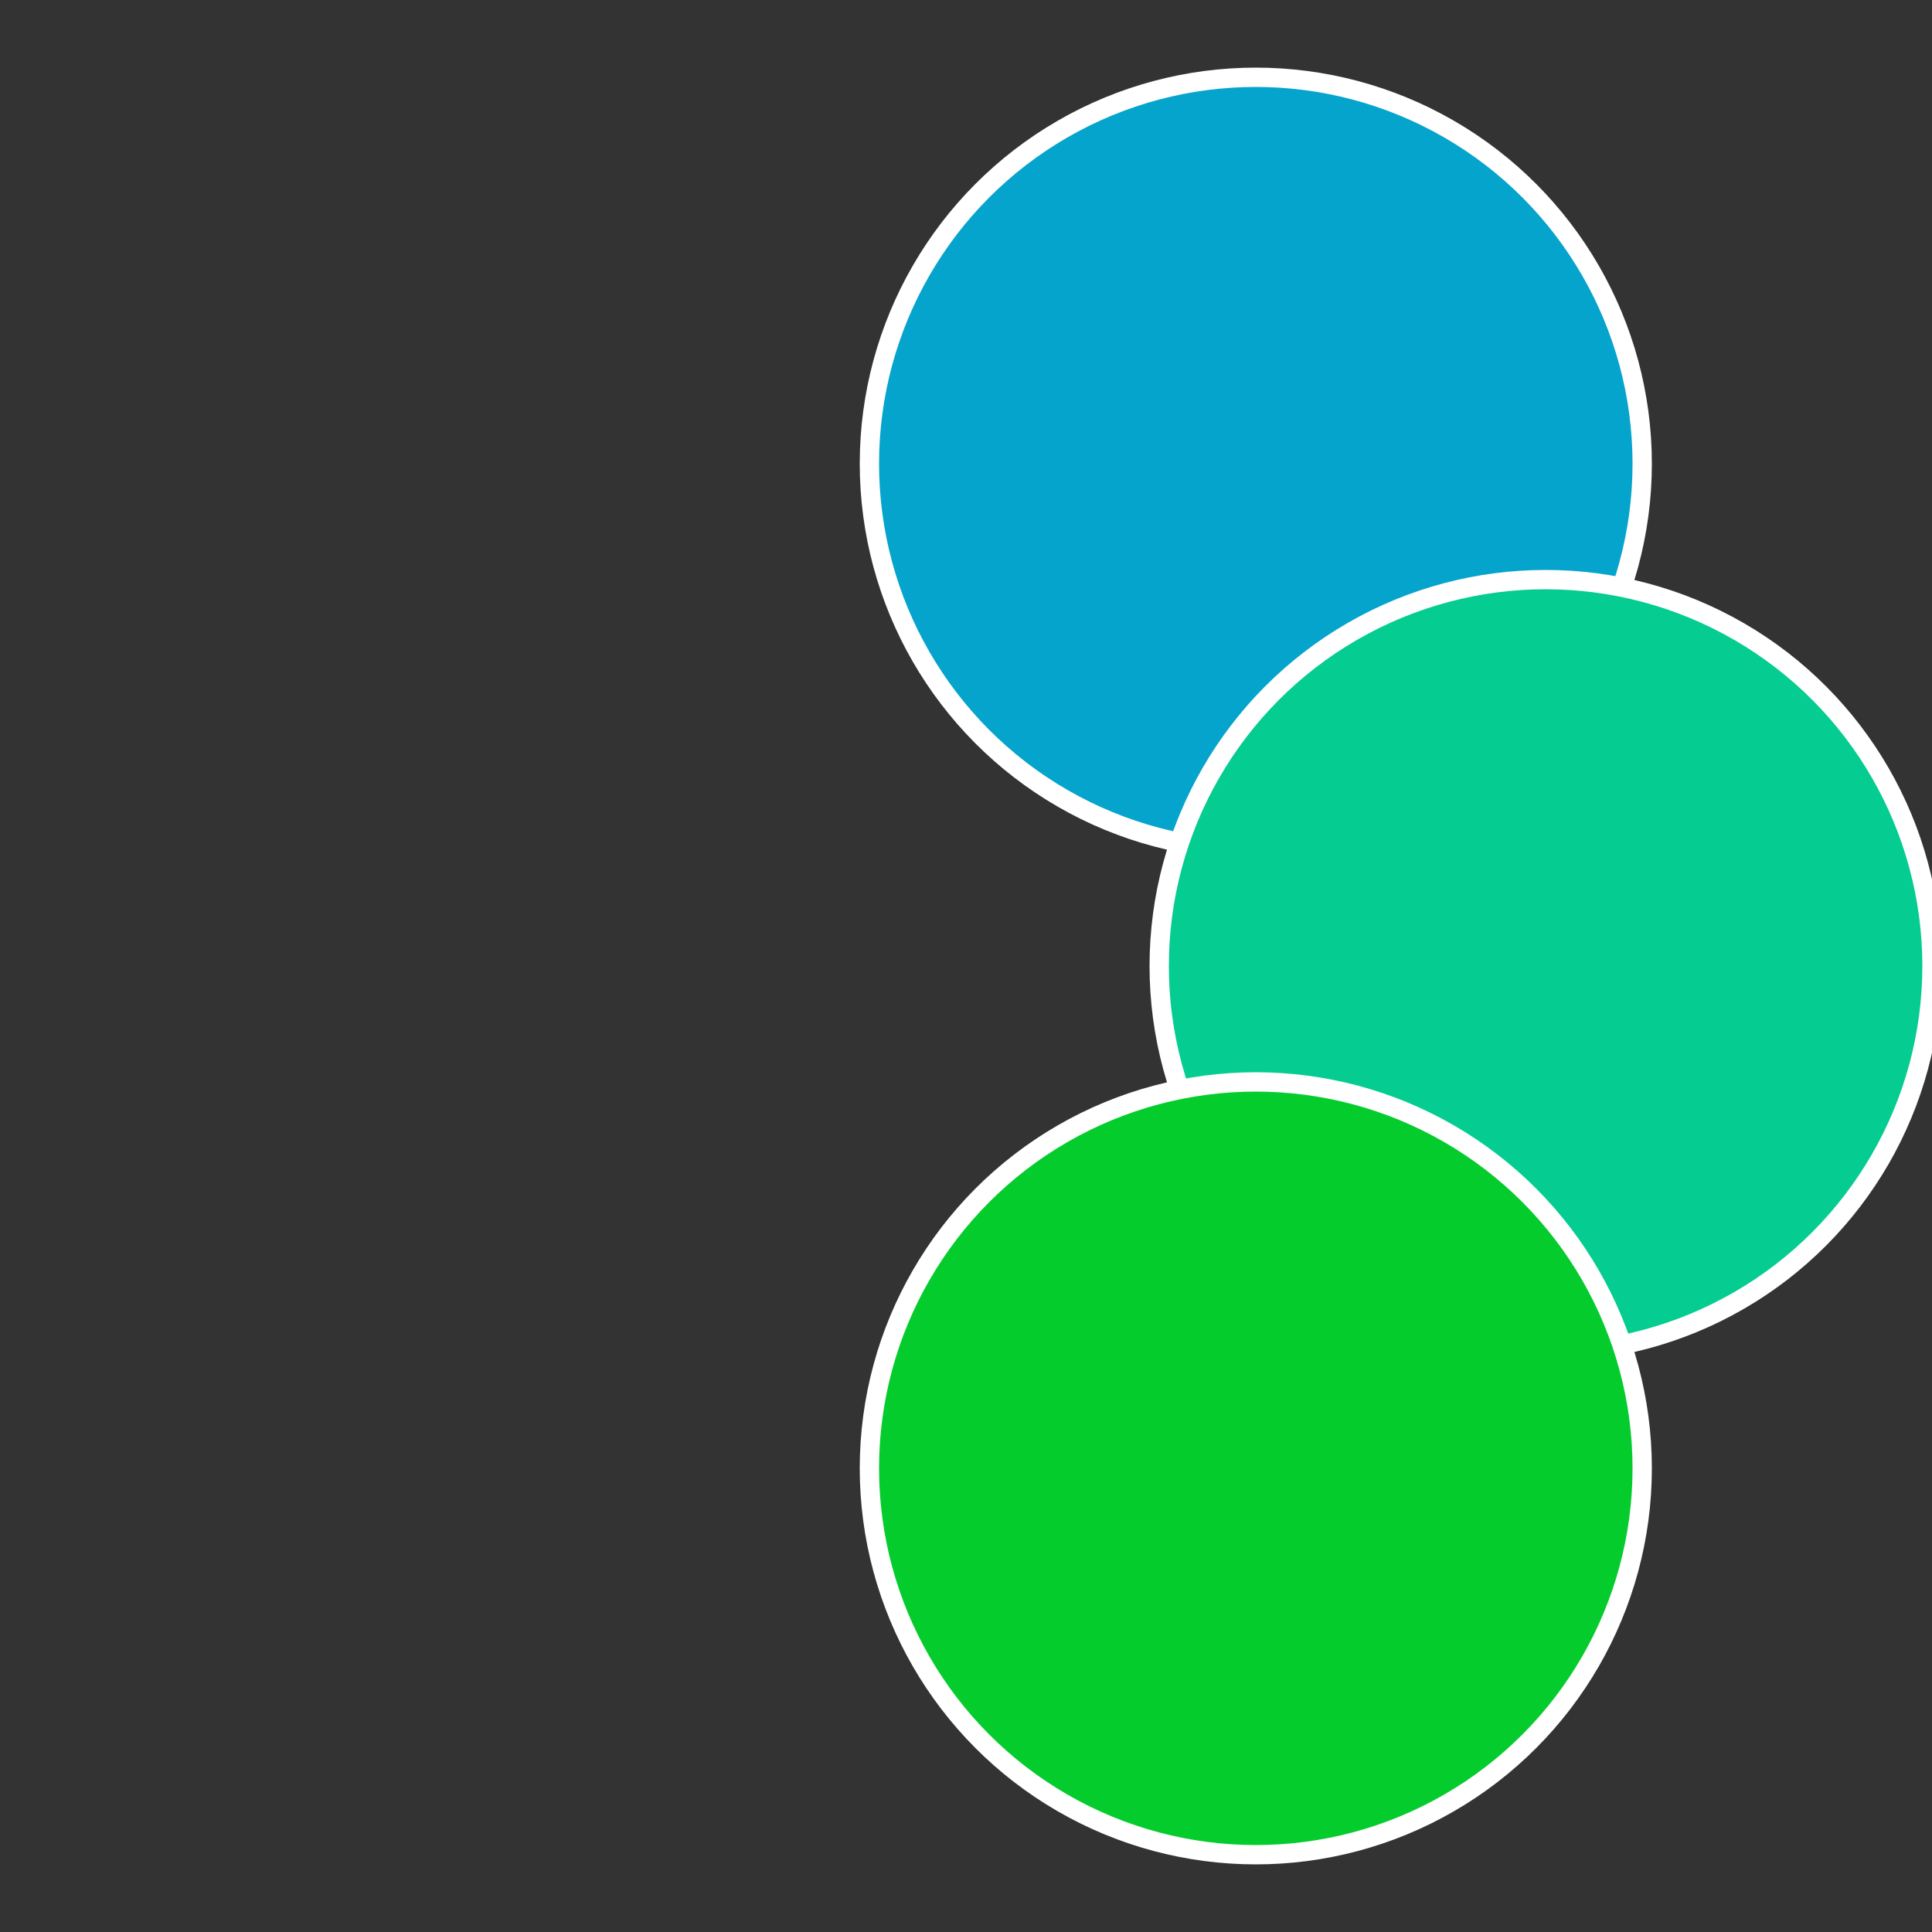
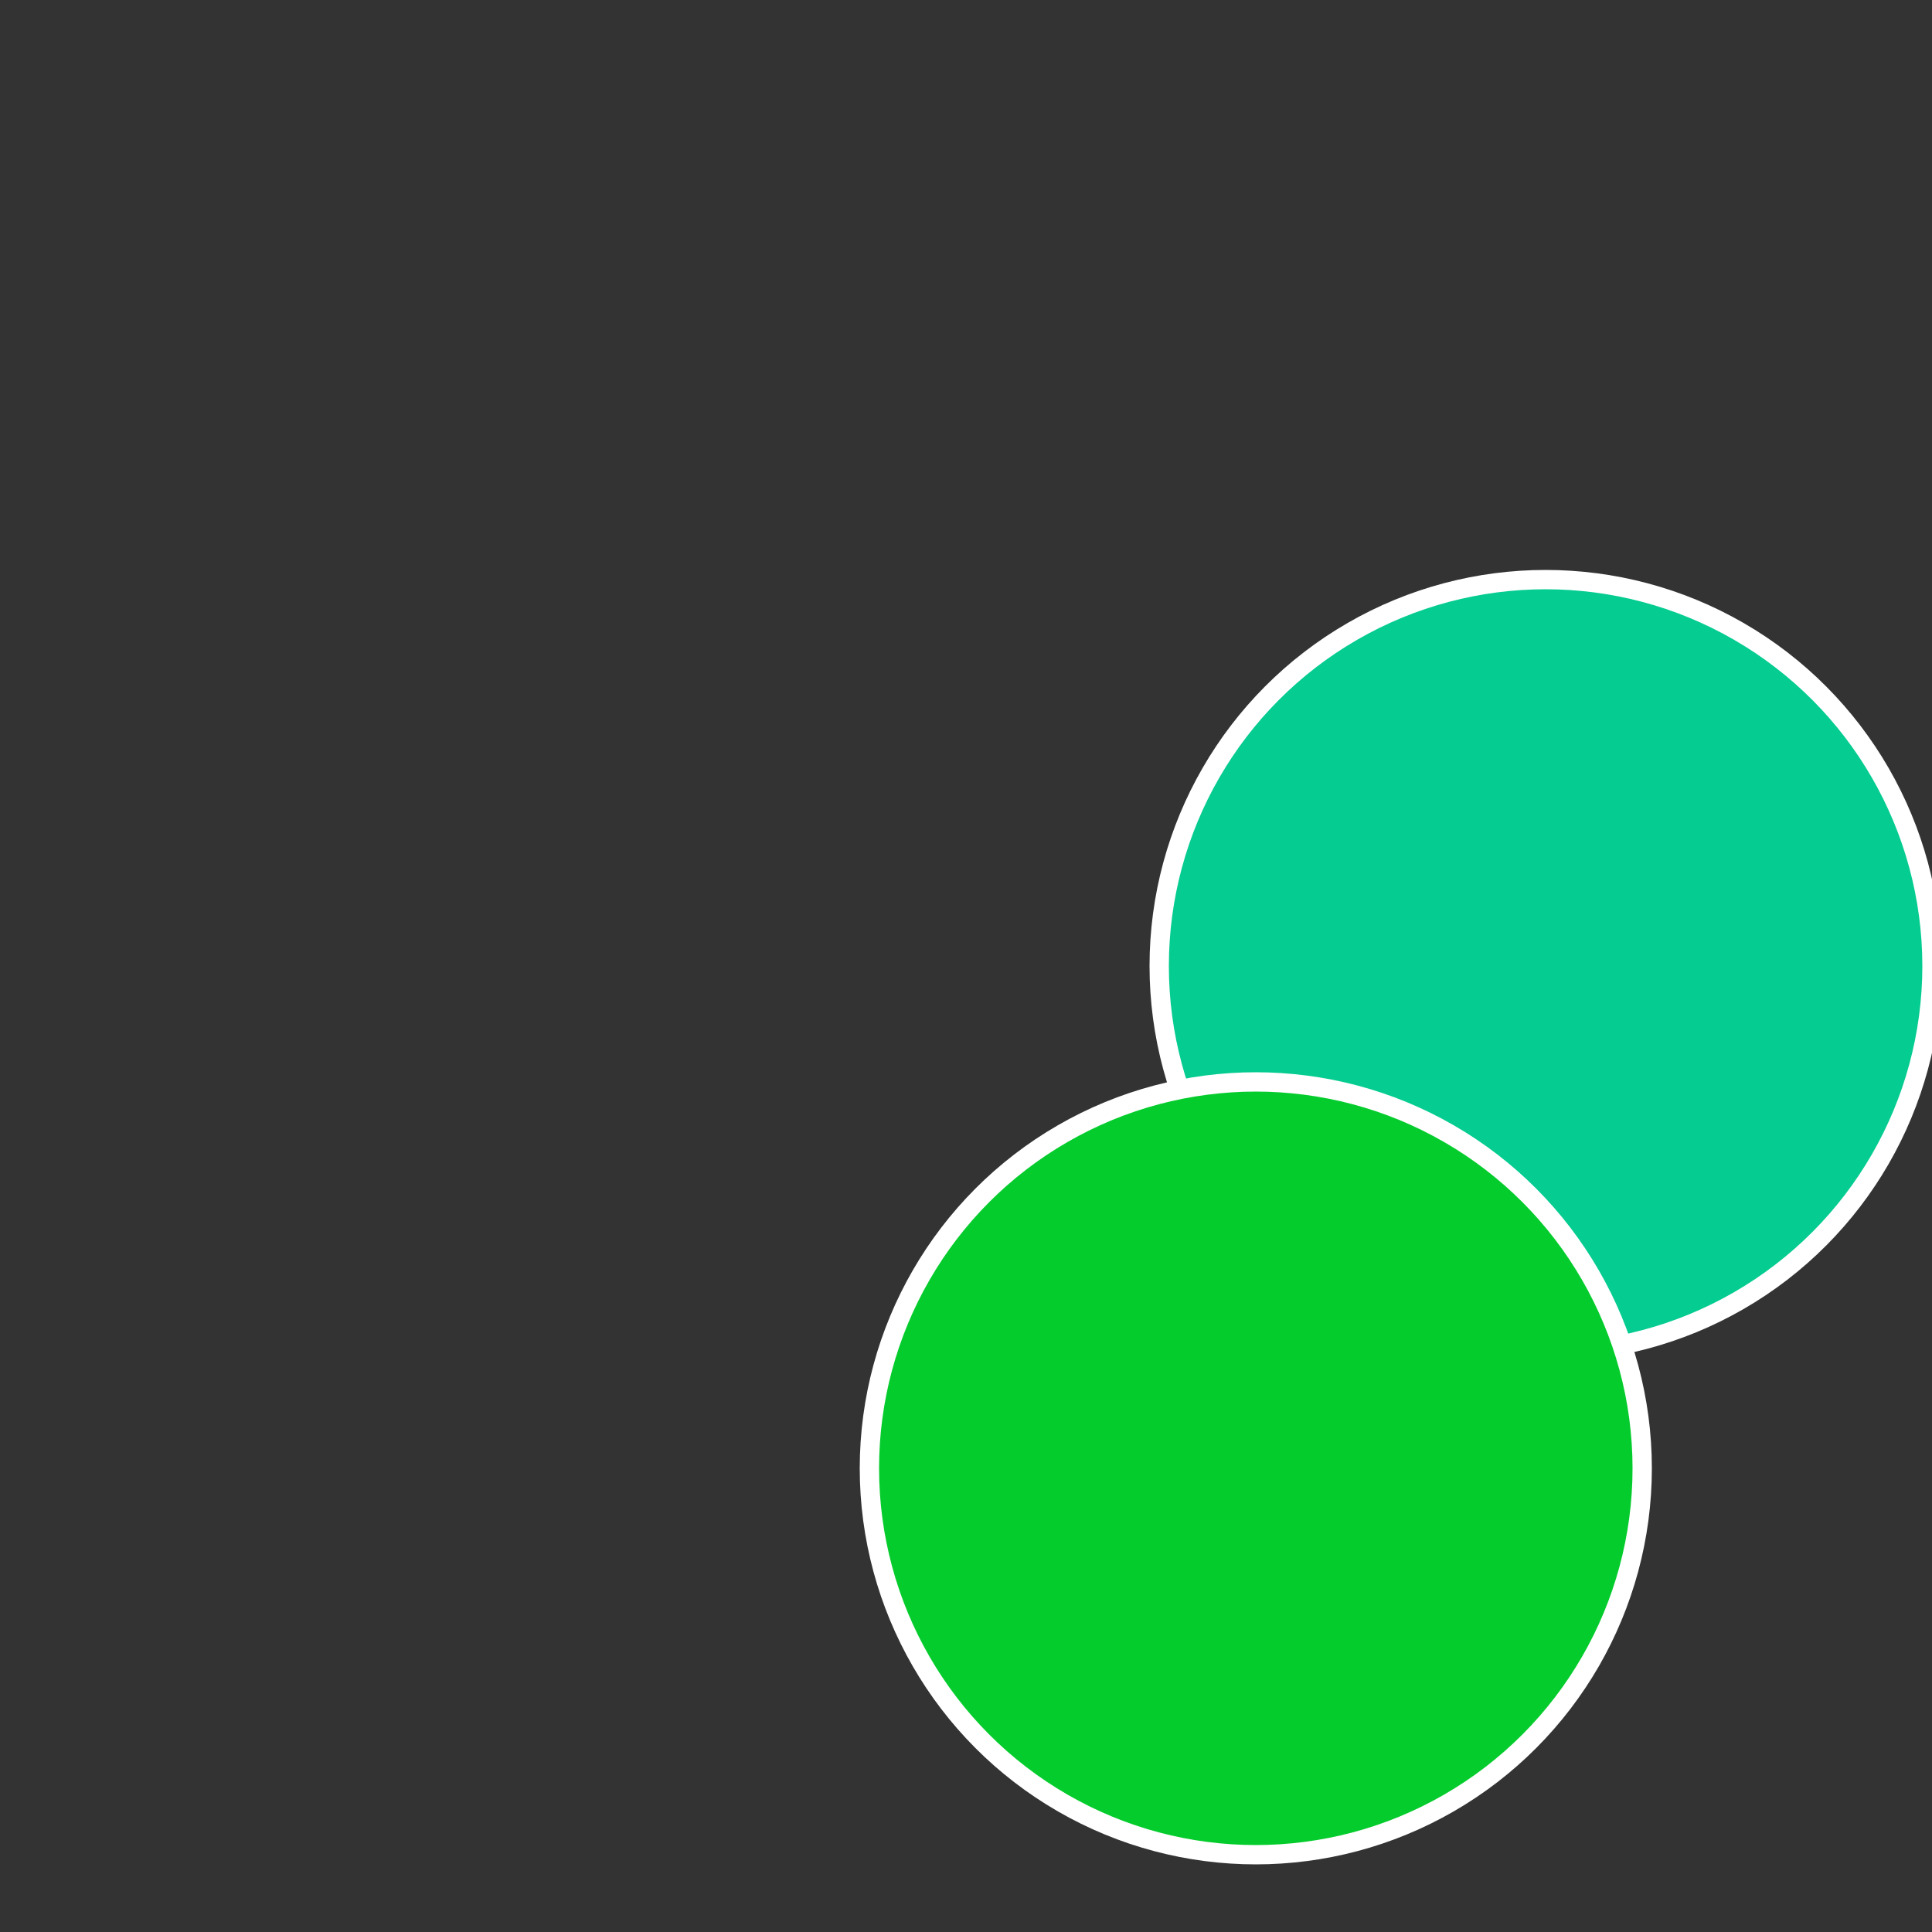
<svg xmlns="http://www.w3.org/2000/svg" width="500" height="500" viewBox="-1 -1 2 2">
  <rect x="-1" y="-1" width="2" height="2" fill="#333333" stroke="none" />
-   <circle cx="0.3" cy="-0.52" r="0.4" fill="#05a4cc" stroke="#fff" stroke-width="1%" />
  <circle cx="0.6" cy="0" r="0.4" fill="#05cc90" stroke="#fff" stroke-width="1%" />
  <circle cx="0.3" cy="0.52" r="0.4" fill="#05cc2d" stroke="#fff" stroke-width="1%" />
</svg>